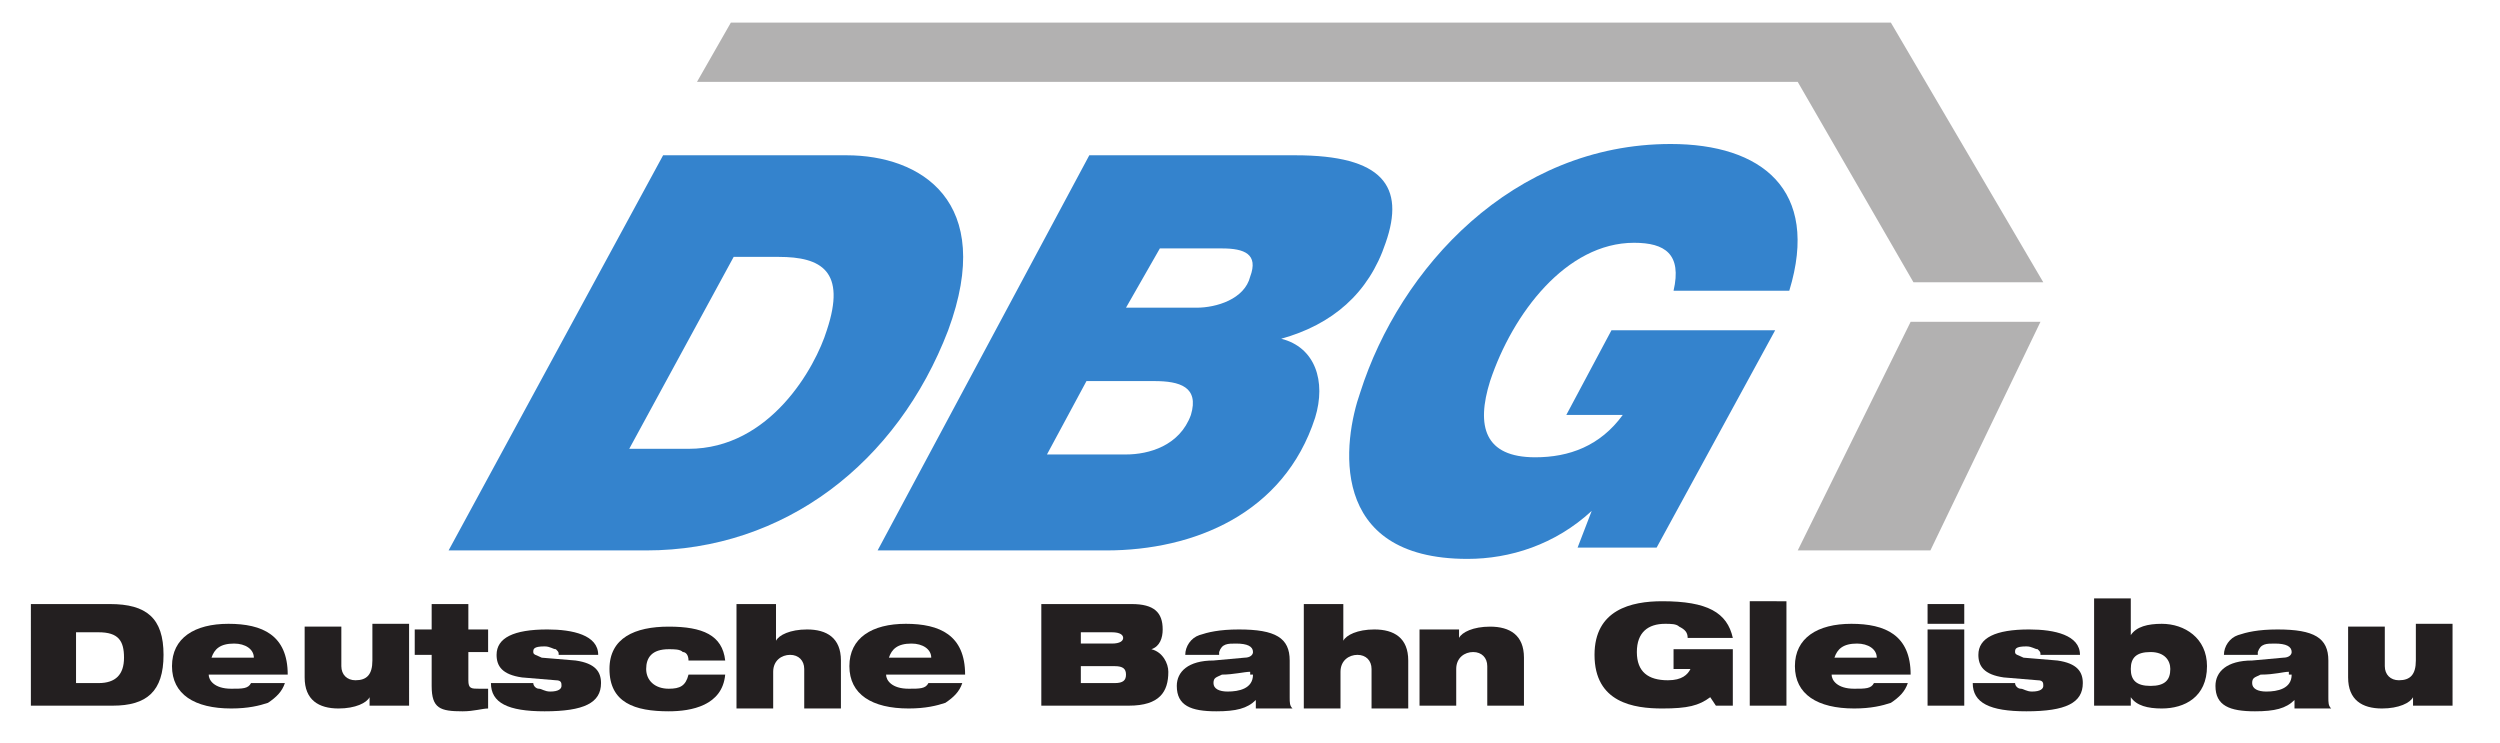
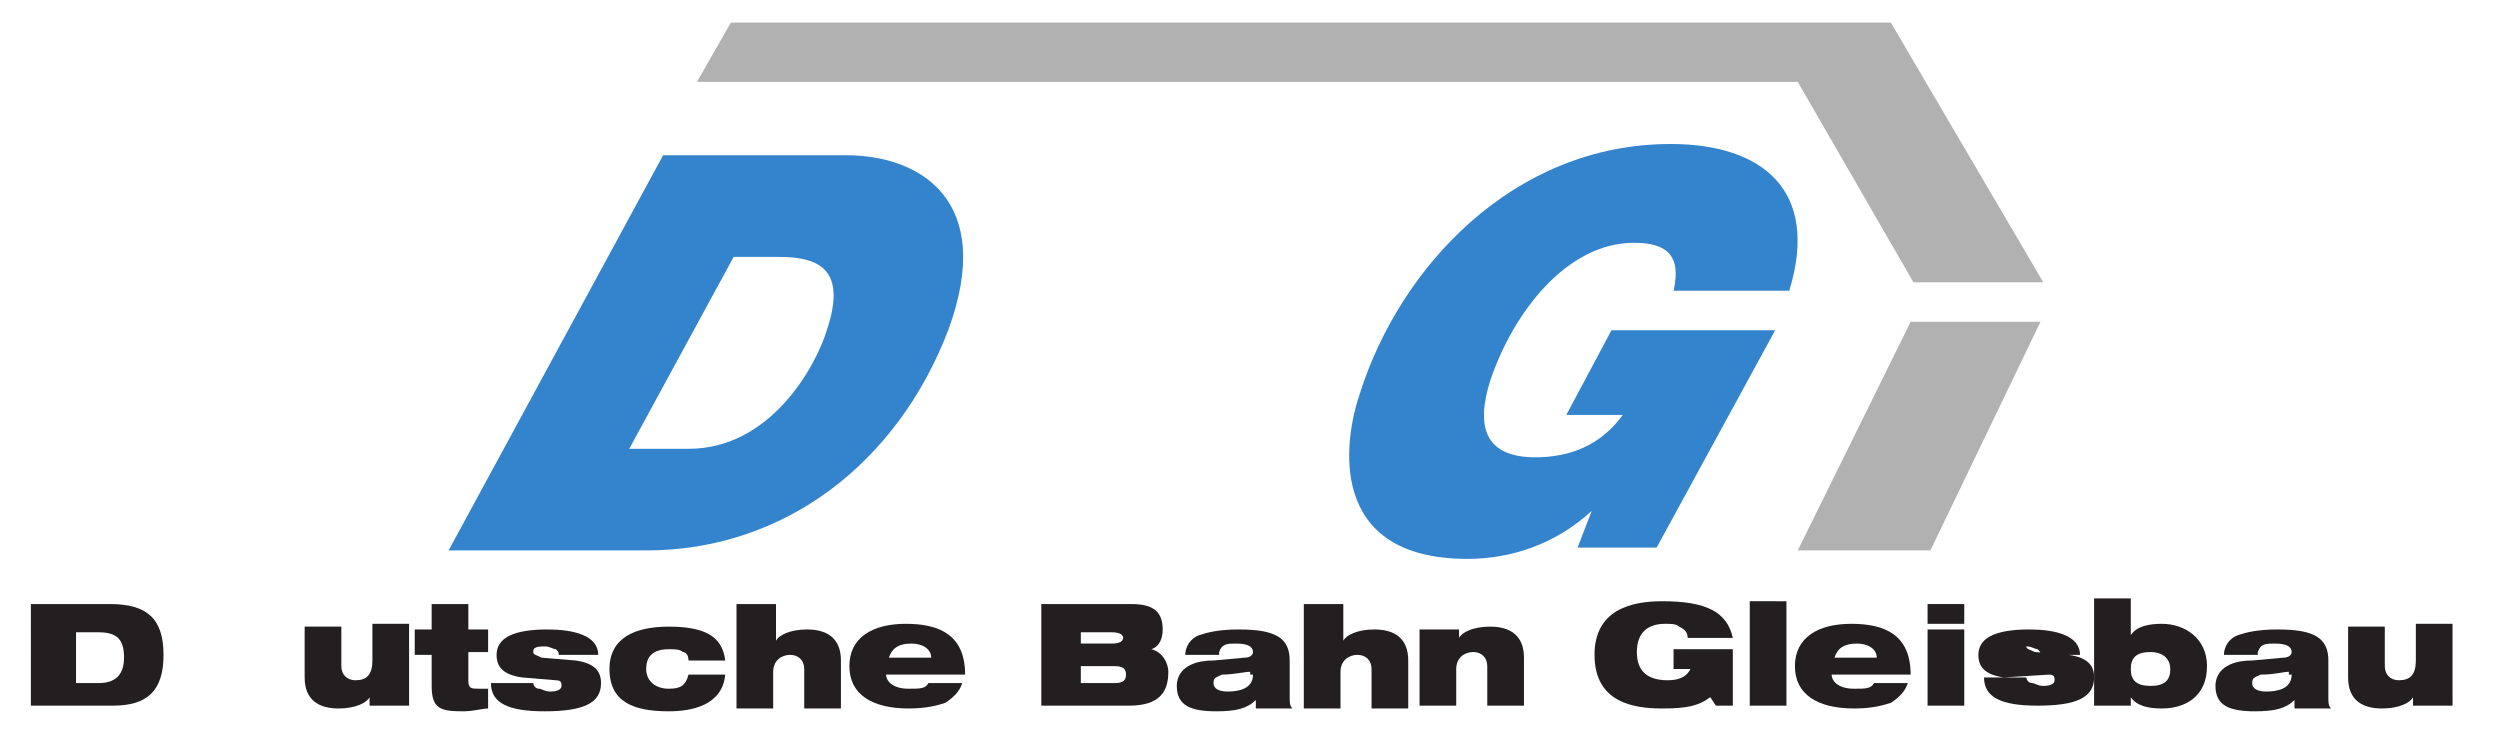
<svg xmlns="http://www.w3.org/2000/svg" xmlns:ns1="http://www.inkscape.org/namespaces/inkscape" xmlns:ns2="http://sodipodi.sourceforge.net/DTD/sodipodi-0.dtd" version="1.1" id="svg2587" ns1:output_extension="org.inkscape.output.svg.inkscape" ns2:version="0.32" x="0px" y="0px" viewBox="0 0 276 82" style="enable-background:new 0 0 276 82;" xml:space="preserve">
  <style type="text/css"> .st0{fill:#3483CD;} .st1{fill:#B2B1B1;} .st2{fill:#231F20;} </style>
  <defs> </defs>
  <g id="layer1" ns1:groupmode="layer" ns1:label="Ebene 1">
    <g id="g3225" transform="matrix(3.116,0,0,-3.116,-517.275,652.184)">
      <g>
        <g id="g3227">
          <g>
            <g id="g3233">
              <g>
                <g id="g3239">
                  <path id="path3245" class="st0" d="M189.5,203.8h6.5c2.6,0,5.3-1.6,3.6-6.2c-1.8-4.7-5.8-7.8-10.7-7.8h-7L189.5,203.8z M188.3,193.4h2.1c2.9,0,4.5,2.9,4.9,4.2c0.7,2.1-0.2,2.6-1.7,2.6H192L188.3,193.4" />
-                   <path id="path3247" class="st0" d="M204.6,203.8h7.3c3.1,0,3.9-1.1,3.2-3.1c-0.6-1.8-1.9-2.9-3.7-3.4h0l0,0 c1.2-0.3,1.6-1.5,1.2-2.8c-1.1-3.4-4.3-4.7-7.4-4.7h-8.1L204.6,203.8z M203.1,193.2h2.8c0.8,0,1.9,0.3,2.3,1.4 c0.3,1-0.4,1.2-1.3,1.2h-2.4L203.1,193.2z M205.9,198.4h2.5c0.7,0,1.7,0.3,1.9,1.1c0.3,0.8-0.2,1-1,1h-2.2L205.9,198.4" />
                  <path id="path3249" class="st0" d="M222.4,191.2L222.4,191.2c-1.3-1.2-2.9-1.7-4.4-1.7c-5,0-4.4,4.2-3.8,5.9 c1.4,4.4,5.4,8.8,11,8.8c3.2,0,5.3-1.6,4.2-5.2h-4.1c0.3,1.3-0.3,1.7-1.4,1.7c-2.4,0-4.3-2.5-5.1-4.9 c-0.5-1.6-0.2-2.7,1.6-2.7c1.2,0,2.3,0.4,3.1,1.5h-2l1.6,3h5.8l-4.2-7.7h-2.8L222.4,191.2" />
                  <path id="path3251" class="st1" d="M191.9,208.5H233l5.4-9.2h-4.6l-4.1,7.1h-39L191.9,208.5" />
                  <path id="path3253" class="st1" d="M233.7,197.9h4.6l-3.9-8.1h-4.7L233.7,197.9" />
                  <path id="path3255" class="st2" d="M168.7,186.9h0.8c0.7,0,0.9-0.3,0.9-0.9c0-0.6-0.3-0.9-0.9-0.9h-0.8V186.9z M167.2,184.3 h2.8c1.2,0,1.8,0.5,1.8,1.8c0,1.3-0.6,1.8-1.9,1.8h-2.8V184.3" />
-                   <path id="path3257" class="st2" d="M173.5,186c0.1,0.3,0.3,0.5,0.8,0.5c0.4,0,0.7-0.2,0.7-0.5H173.5z M174.9,185.1 c-0.1-0.2-0.3-0.2-0.7-0.2c-0.6,0-0.8,0.3-0.8,0.5h2.8c0,1.4-0.9,1.8-2.1,1.8c-1.2,0-2-0.5-2-1.5c0-1,0.8-1.5,2.1-1.5 c0.6,0,1,0.1,1.3,0.2c0.3,0.2,0.5,0.4,0.6,0.7H174.9" />
                  <path id="path3259" class="st2" d="M180.3,184.3h-1.2v0.3h0c-0.1-0.2-0.5-0.4-1.1-0.4c-0.7,0-1.2,0.3-1.2,1.1v1.8h1.3v-1.4 c0-0.3,0.2-0.5,0.5-0.5c0.4,0,0.6,0.2,0.6,0.7v1.3h1.3V184.3" />
                  <path id="path3261" class="st2" d="M180.7,187h0.6v0.9h1.3V187h0.7v-0.8h-0.7v-1c0-0.3,0.1-0.3,0.4-0.3c0.1,0,0.2,0,0.3,0 v-0.7c-0.2,0-0.5-0.1-0.9-0.1c-0.8,0-1.1,0.1-1.1,0.9v1.1h-0.6V187" />
                  <path id="path3263" class="st2" d="M184.5,185.3c-0.7,0.1-0.9,0.4-0.9,0.8c0,0.6,0.6,0.9,1.8,0.9c0.9,0,1.8-0.2,1.8-0.9 h-1.4c0,0.1,0,0.1-0.1,0.2c-0.1,0-0.2,0.1-0.4,0.1c-0.4,0-0.4-0.1-0.4-0.2c0-0.1,0.1-0.1,0.3-0.2l1.2-0.1 c0.7-0.1,0.9-0.4,0.9-0.8c0-0.7-0.6-1-2-1c-1.3,0-1.9,0.3-1.9,1h1.5c0-0.1,0.1-0.2,0.2-0.2c0.1,0,0.2-0.1,0.4-0.1 c0.3,0,0.4,0.1,0.4,0.2c0,0.1,0,0.2-0.2,0.2L184.5,185.3" />
                  <path id="path3265" class="st2" d="M190.4,185.9c0,0.2-0.1,0.3-0.2,0.3c-0.1,0.1-0.3,0.1-0.5,0.1c-0.6,0-0.8-0.3-0.8-0.7 c0-0.4,0.3-0.7,0.8-0.7c0.4,0,0.6,0.1,0.7,0.5h1.3c-0.1-1.1-1.2-1.3-2-1.3c-1.2,0-2.1,0.3-2.1,1.5c0,1.1,0.9,1.5,2.1,1.5 c1.2,0,1.9-0.3,2-1.2H190.4" />
                  <path id="path3267" class="st2" d="M192.2,187.9h1.3v-1.3h0c0.1,0.2,0.5,0.4,1.1,0.4c0.7,0,1.2-0.3,1.2-1.1v-1.7h-1.3v1.4 c0,0.3-0.2,0.5-0.5,0.5c-0.3,0-0.6-0.2-0.6-0.6v-1.3h-1.3V187.9" />
                  <path id="path3269" class="st2" d="M197.5,186c0.1,0.3,0.3,0.5,0.8,0.5c0.4,0,0.7-0.2,0.7-0.5H197.5z M198.9,185.1 c-0.1-0.2-0.3-0.2-0.7-0.2c-0.6,0-0.8,0.3-0.8,0.5h2.8c0,1.4-0.9,1.8-2.1,1.8c-1.2,0-2-0.5-2-1.5c0-1,0.8-1.5,2.1-1.5 c0.6,0,1,0.1,1.3,0.2c0.3,0.2,0.5,0.4,0.6,0.7H198.9" />
                  <path id="path3271" class="st2" d="M204.3,186.9h1.1c0.3,0,0.4-0.1,0.4-0.2c0-0.1-0.1-0.2-0.4-0.2h-1.1V186.9z M204.3,185.7 h1.2c0.3,0,0.4-0.1,0.4-0.3c0-0.2-0.1-0.3-0.4-0.3h-1.2V185.7z M202.9,184.3h3.1c1.1,0,1.4,0.5,1.4,1.2 c0,0.3-0.2,0.7-0.6,0.8v0c0.3,0.1,0.4,0.4,0.4,0.7c0,0.6-0.3,0.9-1.1,0.9h-3.2V184.3" />
                  <path id="path3273" class="st2" d="M210.4,185.4c0-0.5-0.5-0.6-0.9-0.6c-0.3,0-0.5,0.1-0.5,0.3c0,0.2,0.1,0.2,0.3,0.3 c0.4,0,0.8,0.1,1,0.1V185.4z M209.2,186.2c0.1,0.3,0.3,0.3,0.6,0.3c0.4,0,0.6-0.1,0.6-0.3c0-0.1-0.1-0.2-0.3-0.2l-1.1-0.1 c-0.9,0-1.3-0.4-1.3-0.9c0-0.7,0.5-0.9,1.4-0.9c0.7,0,1.1,0.1,1.4,0.4c0-0.1,0-0.2,0-0.3h1.3c-0.1,0.1-0.1,0.2-0.1,0.4v1.3 c0,0.8-0.5,1.1-1.8,1.1c-0.7,0-1.1-0.1-1.4-0.2c-0.3-0.1-0.5-0.4-0.5-0.7H209.2" />
                  <path id="path3275" class="st2" d="M212.3,187.9h1.3v-1.3h0c0.1,0.2,0.5,0.4,1.1,0.4c0.7,0,1.2-0.3,1.2-1.1v-1.7h-1.3v1.4 c0,0.3-0.2,0.5-0.5,0.5c-0.3,0-0.6-0.2-0.6-0.6v-1.3h-1.3V187.9" />
                  <path id="path3277" class="st2" d="M216.5,187h1.2v-0.3h0c0.1,0.2,0.5,0.4,1.1,0.4c0.7,0,1.2-0.3,1.2-1.1v-1.7h-1.3v1.4 c0,0.3-0.2,0.5-0.5,0.5c-0.3,0-0.6-0.2-0.6-0.6v-1.3h-1.3V187" />
                  <path id="path3279" class="st2" d="M225.4,186.3h2v-2h-0.6l-0.2,0.3c-0.4-0.3-0.8-0.4-1.7-0.4c-1,0-2.4,0.2-2.4,1.9 c0,1.6,1.3,1.9,2.4,1.9c1.6,0,2.3-0.4,2.5-1.3h-1.6c0,0.2-0.1,0.3-0.3,0.4c-0.1,0.1-0.3,0.1-0.5,0.1c-0.6,0-1-0.3-1-1 c0-0.7,0.4-1,1.1-1c0.5,0,0.7,0.2,0.8,0.4h-0.6V186.3" />
                  <path id="path3281" class="st2" d="M228,184.3h1.3v3.7H228V184.3z" />
                  <path id="path3283" class="st2" d="M231,186c0.1,0.3,0.3,0.5,0.8,0.5c0.4,0,0.7-0.2,0.7-0.5H231z M232.4,185.1 c-0.1-0.2-0.3-0.2-0.7-0.2c-0.6,0-0.8,0.3-0.8,0.5h2.8c0,1.4-0.9,1.8-2.1,1.8c-1.2,0-2-0.5-2-1.5c0-1,0.8-1.5,2.1-1.5 c0.6,0,1,0.1,1.3,0.2c0.3,0.2,0.5,0.4,0.6,0.7H232.4" />
                  <path id="path3285" class="st2" d="M234.3,187h1.3v-2.7h-1.3V187z M234.3,187.9h1.3v-0.7h-1.3V187.9z" />
-                   <path id="path3287" class="st2" d="M237,185.3c-0.7,0.1-0.9,0.4-0.9,0.8c0,0.6,0.6,0.9,1.8,0.9c0.9,0,1.8-0.2,1.8-0.9h-1.4 c0,0.1,0,0.1-0.1,0.2c-0.1,0-0.2,0.1-0.4,0.1c-0.4,0-0.4-0.1-0.4-0.2c0-0.1,0.1-0.1,0.3-0.2l1.2-0.1 c0.7-0.1,0.9-0.4,0.9-0.8c0-0.7-0.6-1-2-1c-1.3,0-1.9,0.3-1.9,1h1.5c0-0.1,0.1-0.2,0.2-0.2c0.1,0,0.2-0.1,0.4-0.1 c0.3,0,0.4,0.1,0.4,0.2c0,0.1,0,0.2-0.2,0.2L237,185.3" />
+                   <path id="path3287" class="st2" d="M237,185.3c-0.7,0.1-0.9,0.4-0.9,0.8c0,0.6,0.6,0.9,1.8,0.9c0.9,0,1.8-0.2,1.8-0.9h-1.4 c0,0.1,0,0.1-0.1,0.2c-0.1,0-0.2,0.1-0.4,0.1c0-0.1,0.1-0.1,0.3-0.2l1.2-0.1 c0.7-0.1,0.9-0.4,0.9-0.8c0-0.7-0.6-1-2-1c-1.3,0-1.9,0.3-1.9,1h1.5c0-0.1,0.1-0.2,0.2-0.2c0.1,0,0.2-0.1,0.4-0.1 c0.3,0,0.4,0.1,0.4,0.2c0,0.1,0,0.2-0.2,0.2L237,185.3" />
                  <path id="path3289" class="st2" d="M241.5,185.6c0,0.4,0.2,0.6,0.7,0.6c0.5,0,0.7-0.3,0.7-0.6c0-0.4-0.2-0.6-0.7-0.6 C241.7,185,241.5,185.2,241.5,185.6z M240.3,184.3h1.2v0.3h0c0.2-0.3,0.6-0.4,1.1-0.4c0.8,0,1.6,0.4,1.6,1.5 c0,1-0.8,1.5-1.6,1.5c-0.5,0-0.9-0.1-1.1-0.4h0v1.3h-1.3V184.3" />
                  <path id="path3291" class="st2" d="M247.2,185.4c0-0.5-0.5-0.6-0.9-0.6c-0.3,0-0.5,0.1-0.5,0.3c0,0.2,0.1,0.2,0.3,0.3 c0.5,0,0.8,0.1,1,0.1V185.4z M246,186.2c0.1,0.3,0.3,0.3,0.6,0.3c0.4,0,0.6-0.1,0.6-0.3c0-0.1-0.1-0.2-0.3-0.2l-1.1-0.1 c-0.9,0-1.3-0.4-1.3-0.9c0-0.7,0.5-0.9,1.4-0.9c0.7,0,1.1,0.1,1.4,0.4c0-0.1,0-0.2,0-0.3h1.3c-0.1,0.1-0.1,0.2-0.1,0.4v1.3 c0,0.8-0.5,1.1-1.8,1.1c-0.7,0-1.1-0.1-1.4-0.2c-0.3-0.1-0.5-0.4-0.5-0.7H246" />
                  <path id="path3293" class="st2" d="M252.7,184.3h-1.2v0.3h0c-0.1-0.2-0.5-0.4-1.1-0.4c-0.7,0-1.2,0.3-1.2,1.1v1.8h1.3v-1.4 c0-0.3,0.2-0.5,0.5-0.5c0.4,0,0.6,0.2,0.6,0.7v1.3h1.3V184.3" />
                </g>
              </g>
            </g>
          </g>
        </g>
      </g>
    </g>
  </g>
</svg>